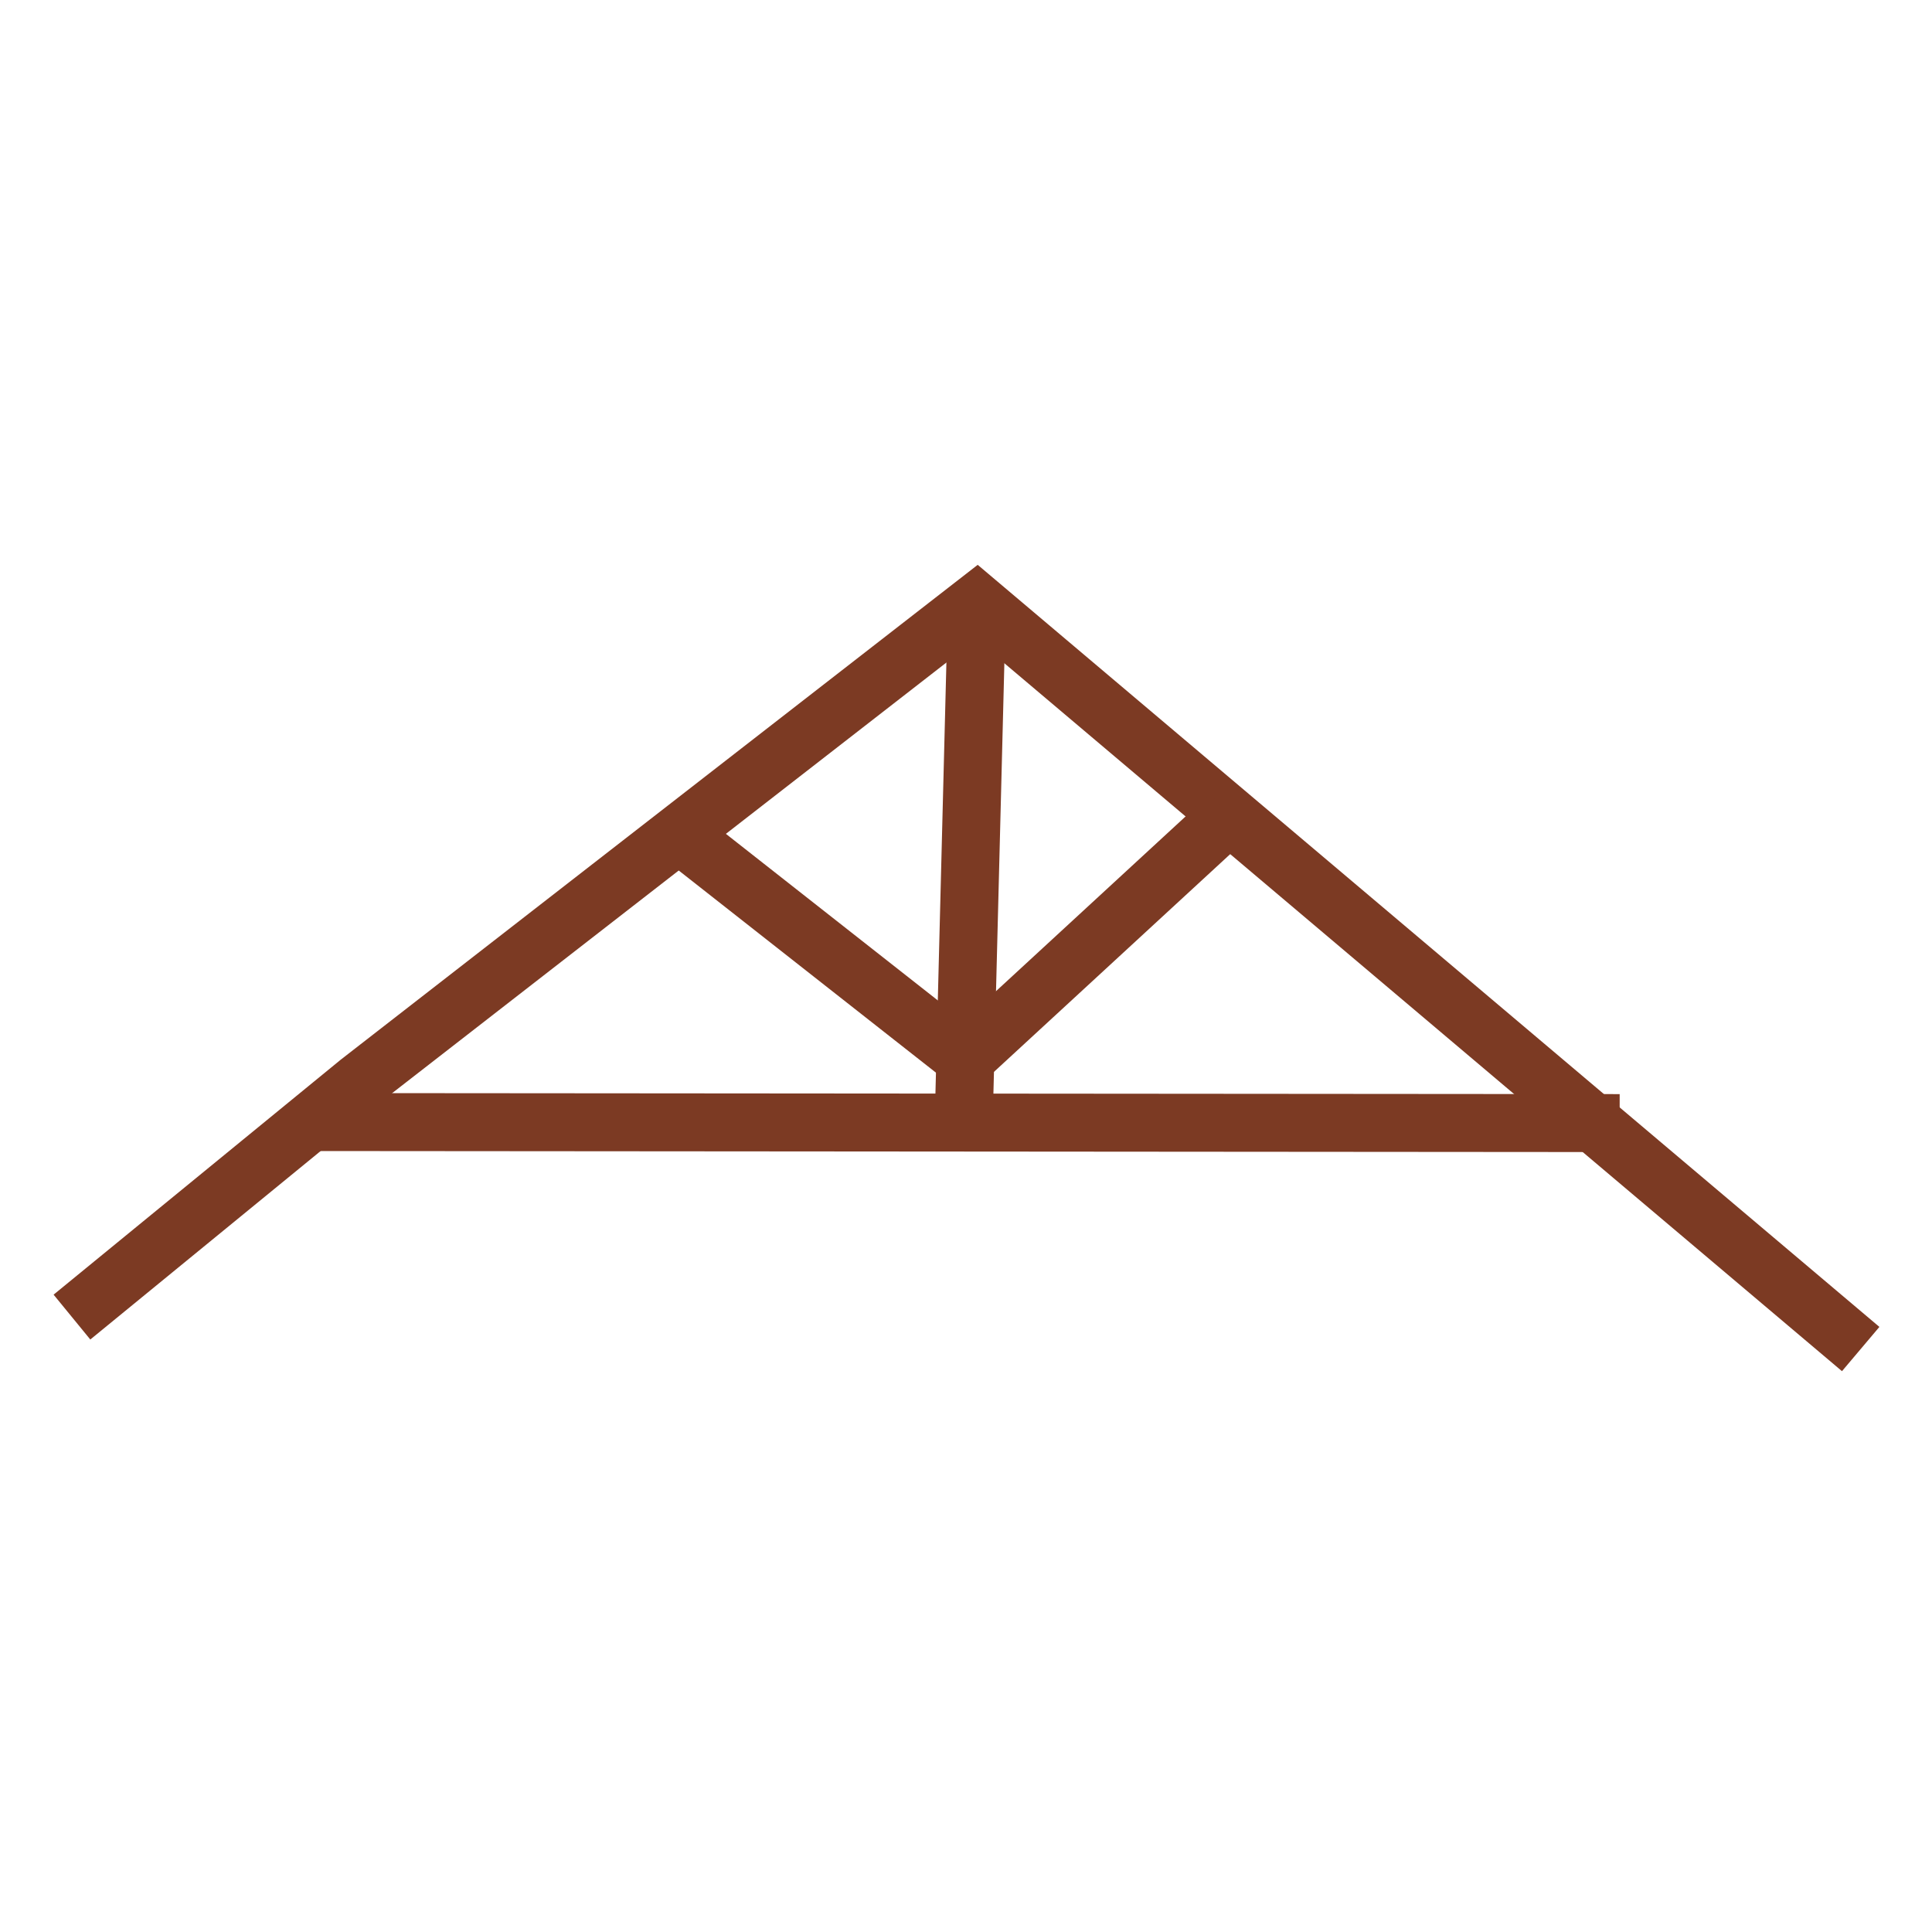
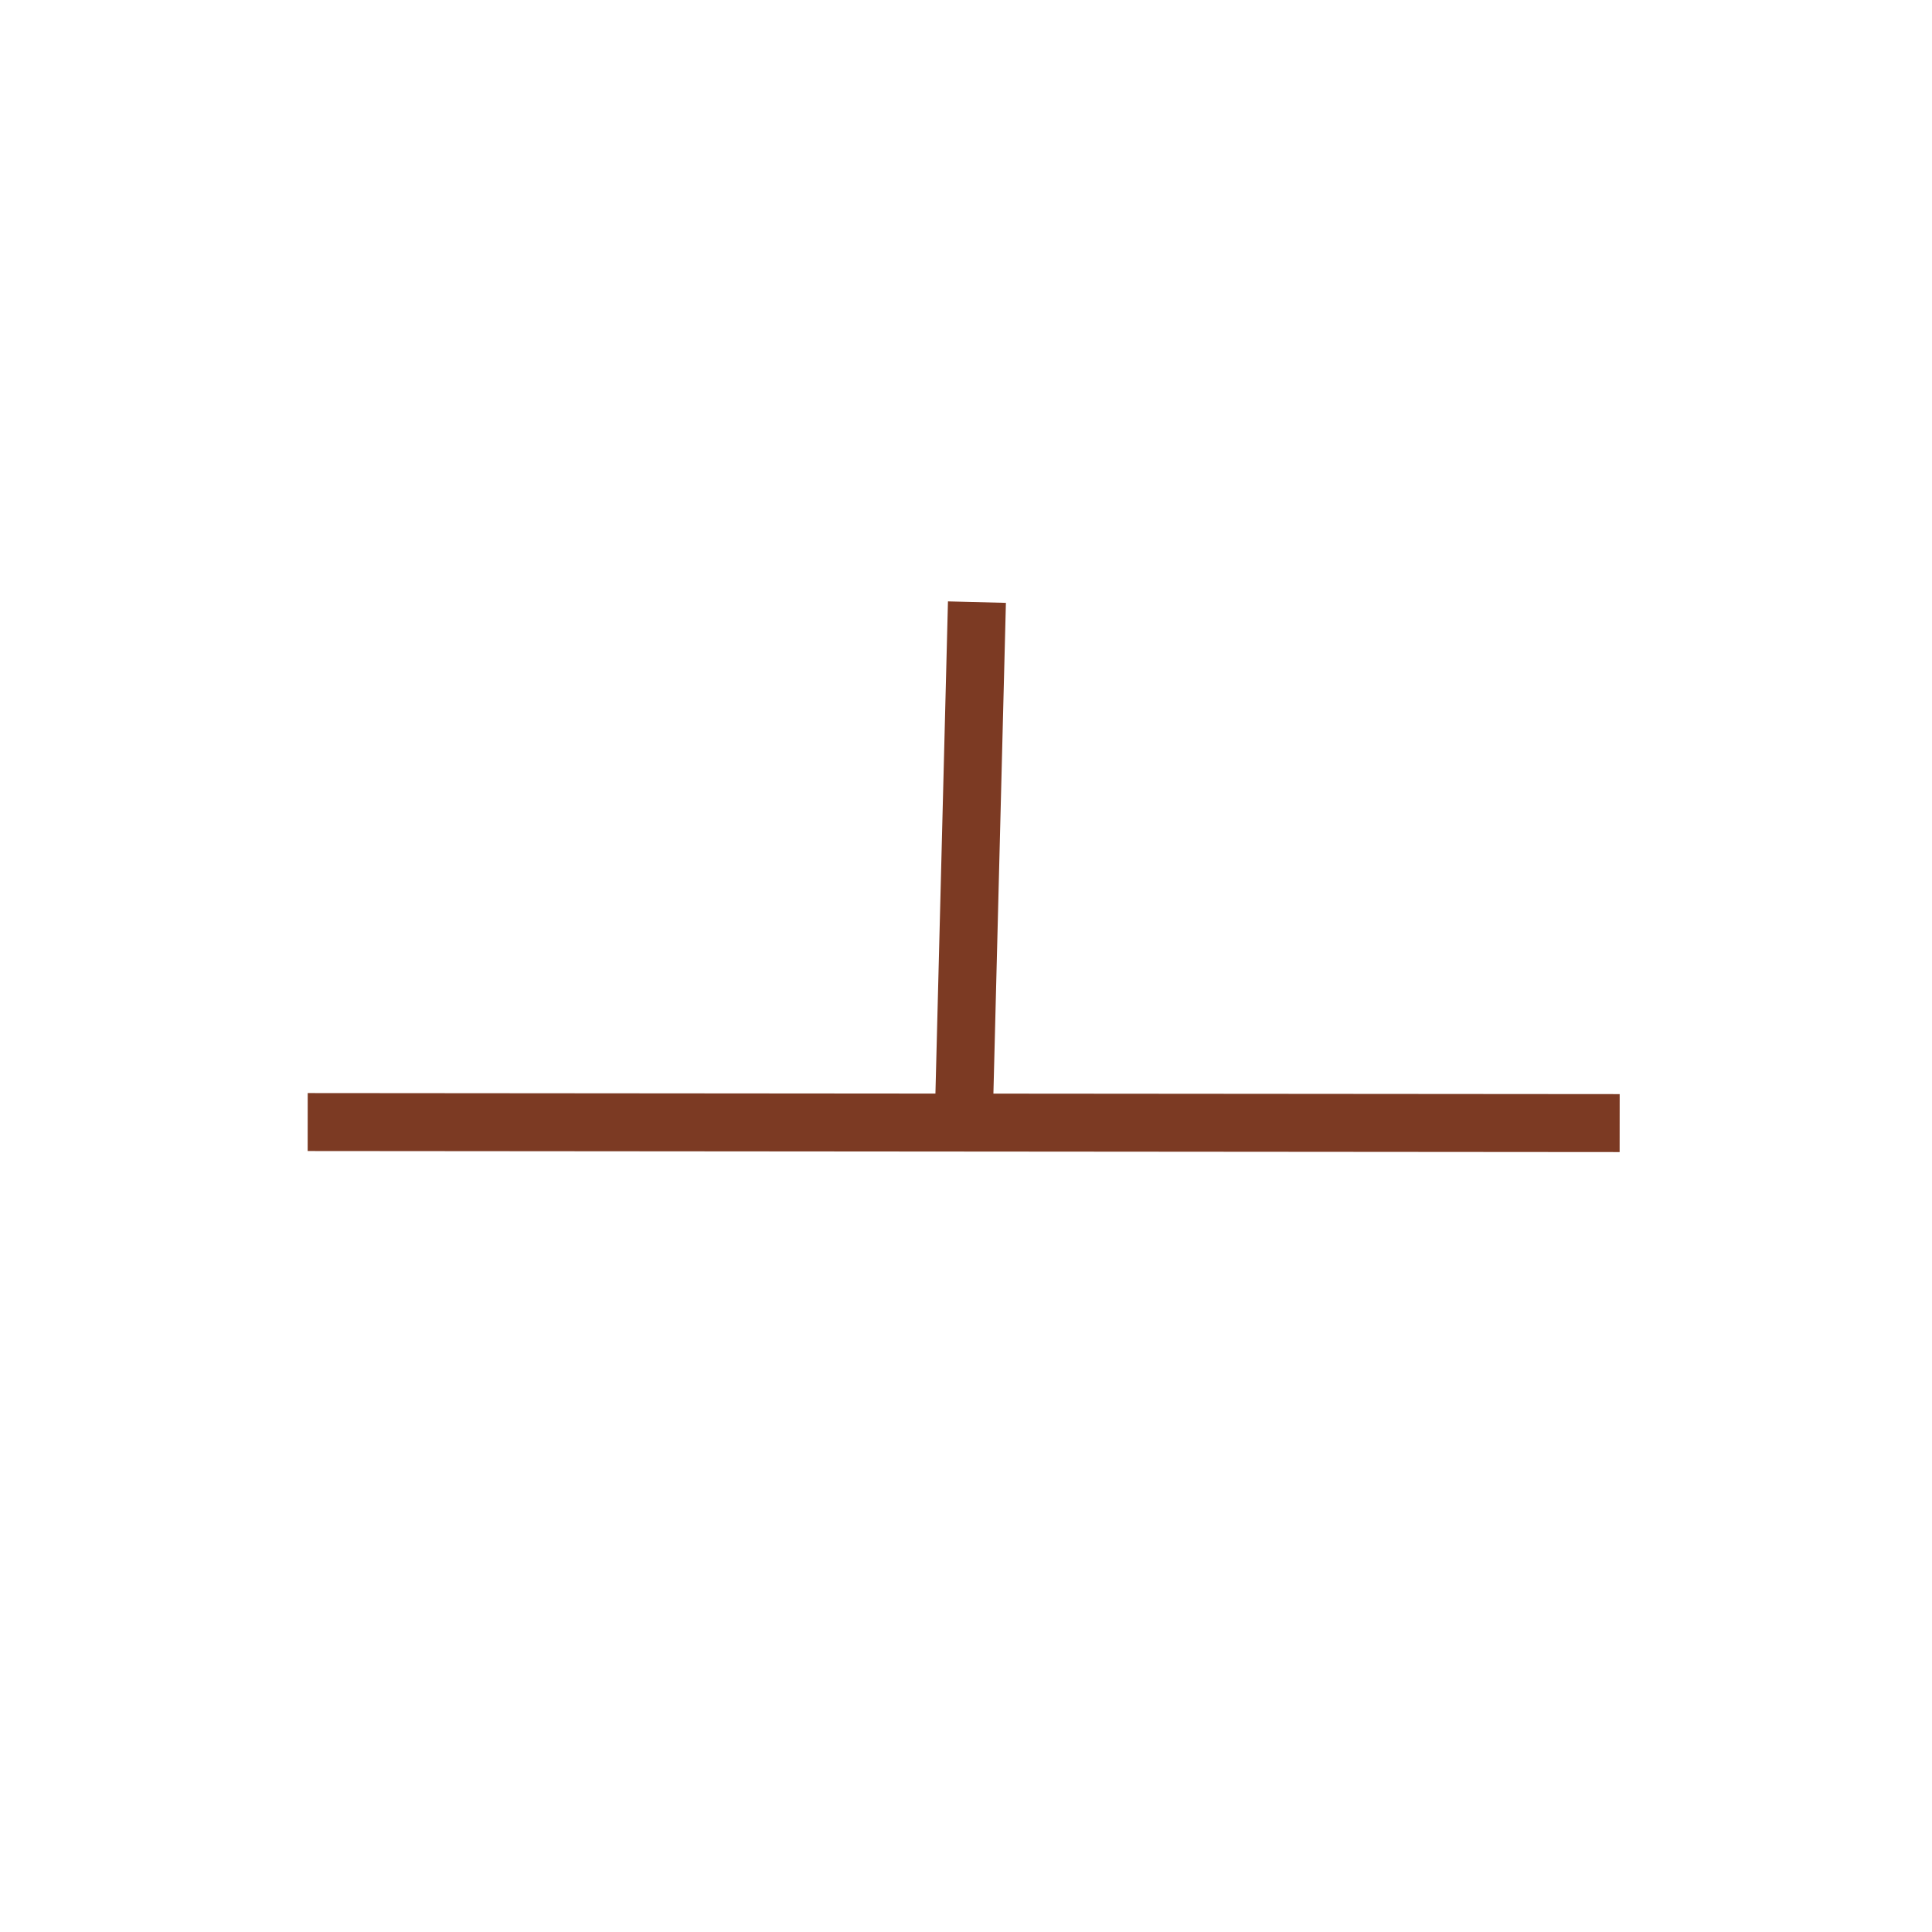
<svg xmlns="http://www.w3.org/2000/svg" version="1.1" id="Calque_1" x="0px" y="0px" width="100px" height="100px" viewBox="0 0 100 100" enable-background="new 0 0 100 100" xml:space="preserve">
  <g>
-     <polyline fill="none" stroke="#7C3A23" stroke-width="3" stroke-miterlimit="10" points="3.724,68.172 18.573,56.021    50.566,31.166 82.18,57.885 96.309,69.826  " />
    <line fill="none" stroke="#7C3A23" stroke-width="3" stroke-miterlimit="10" x1="83.833" y1="58.131" x2="15.926" y2="58.077" />
    <line fill="none" stroke="#7C3A23" stroke-width="3" stroke-miterlimit="10" x1="50.566" y1="31.166" x2="49.88" y2="58.104" />
-     <polyline fill="none" stroke="#7C3A23" stroke-width="3" stroke-miterlimit="10" points="63.633,42.209 49.964,54.807    35.137,43.154  " />
  </g>
</svg>